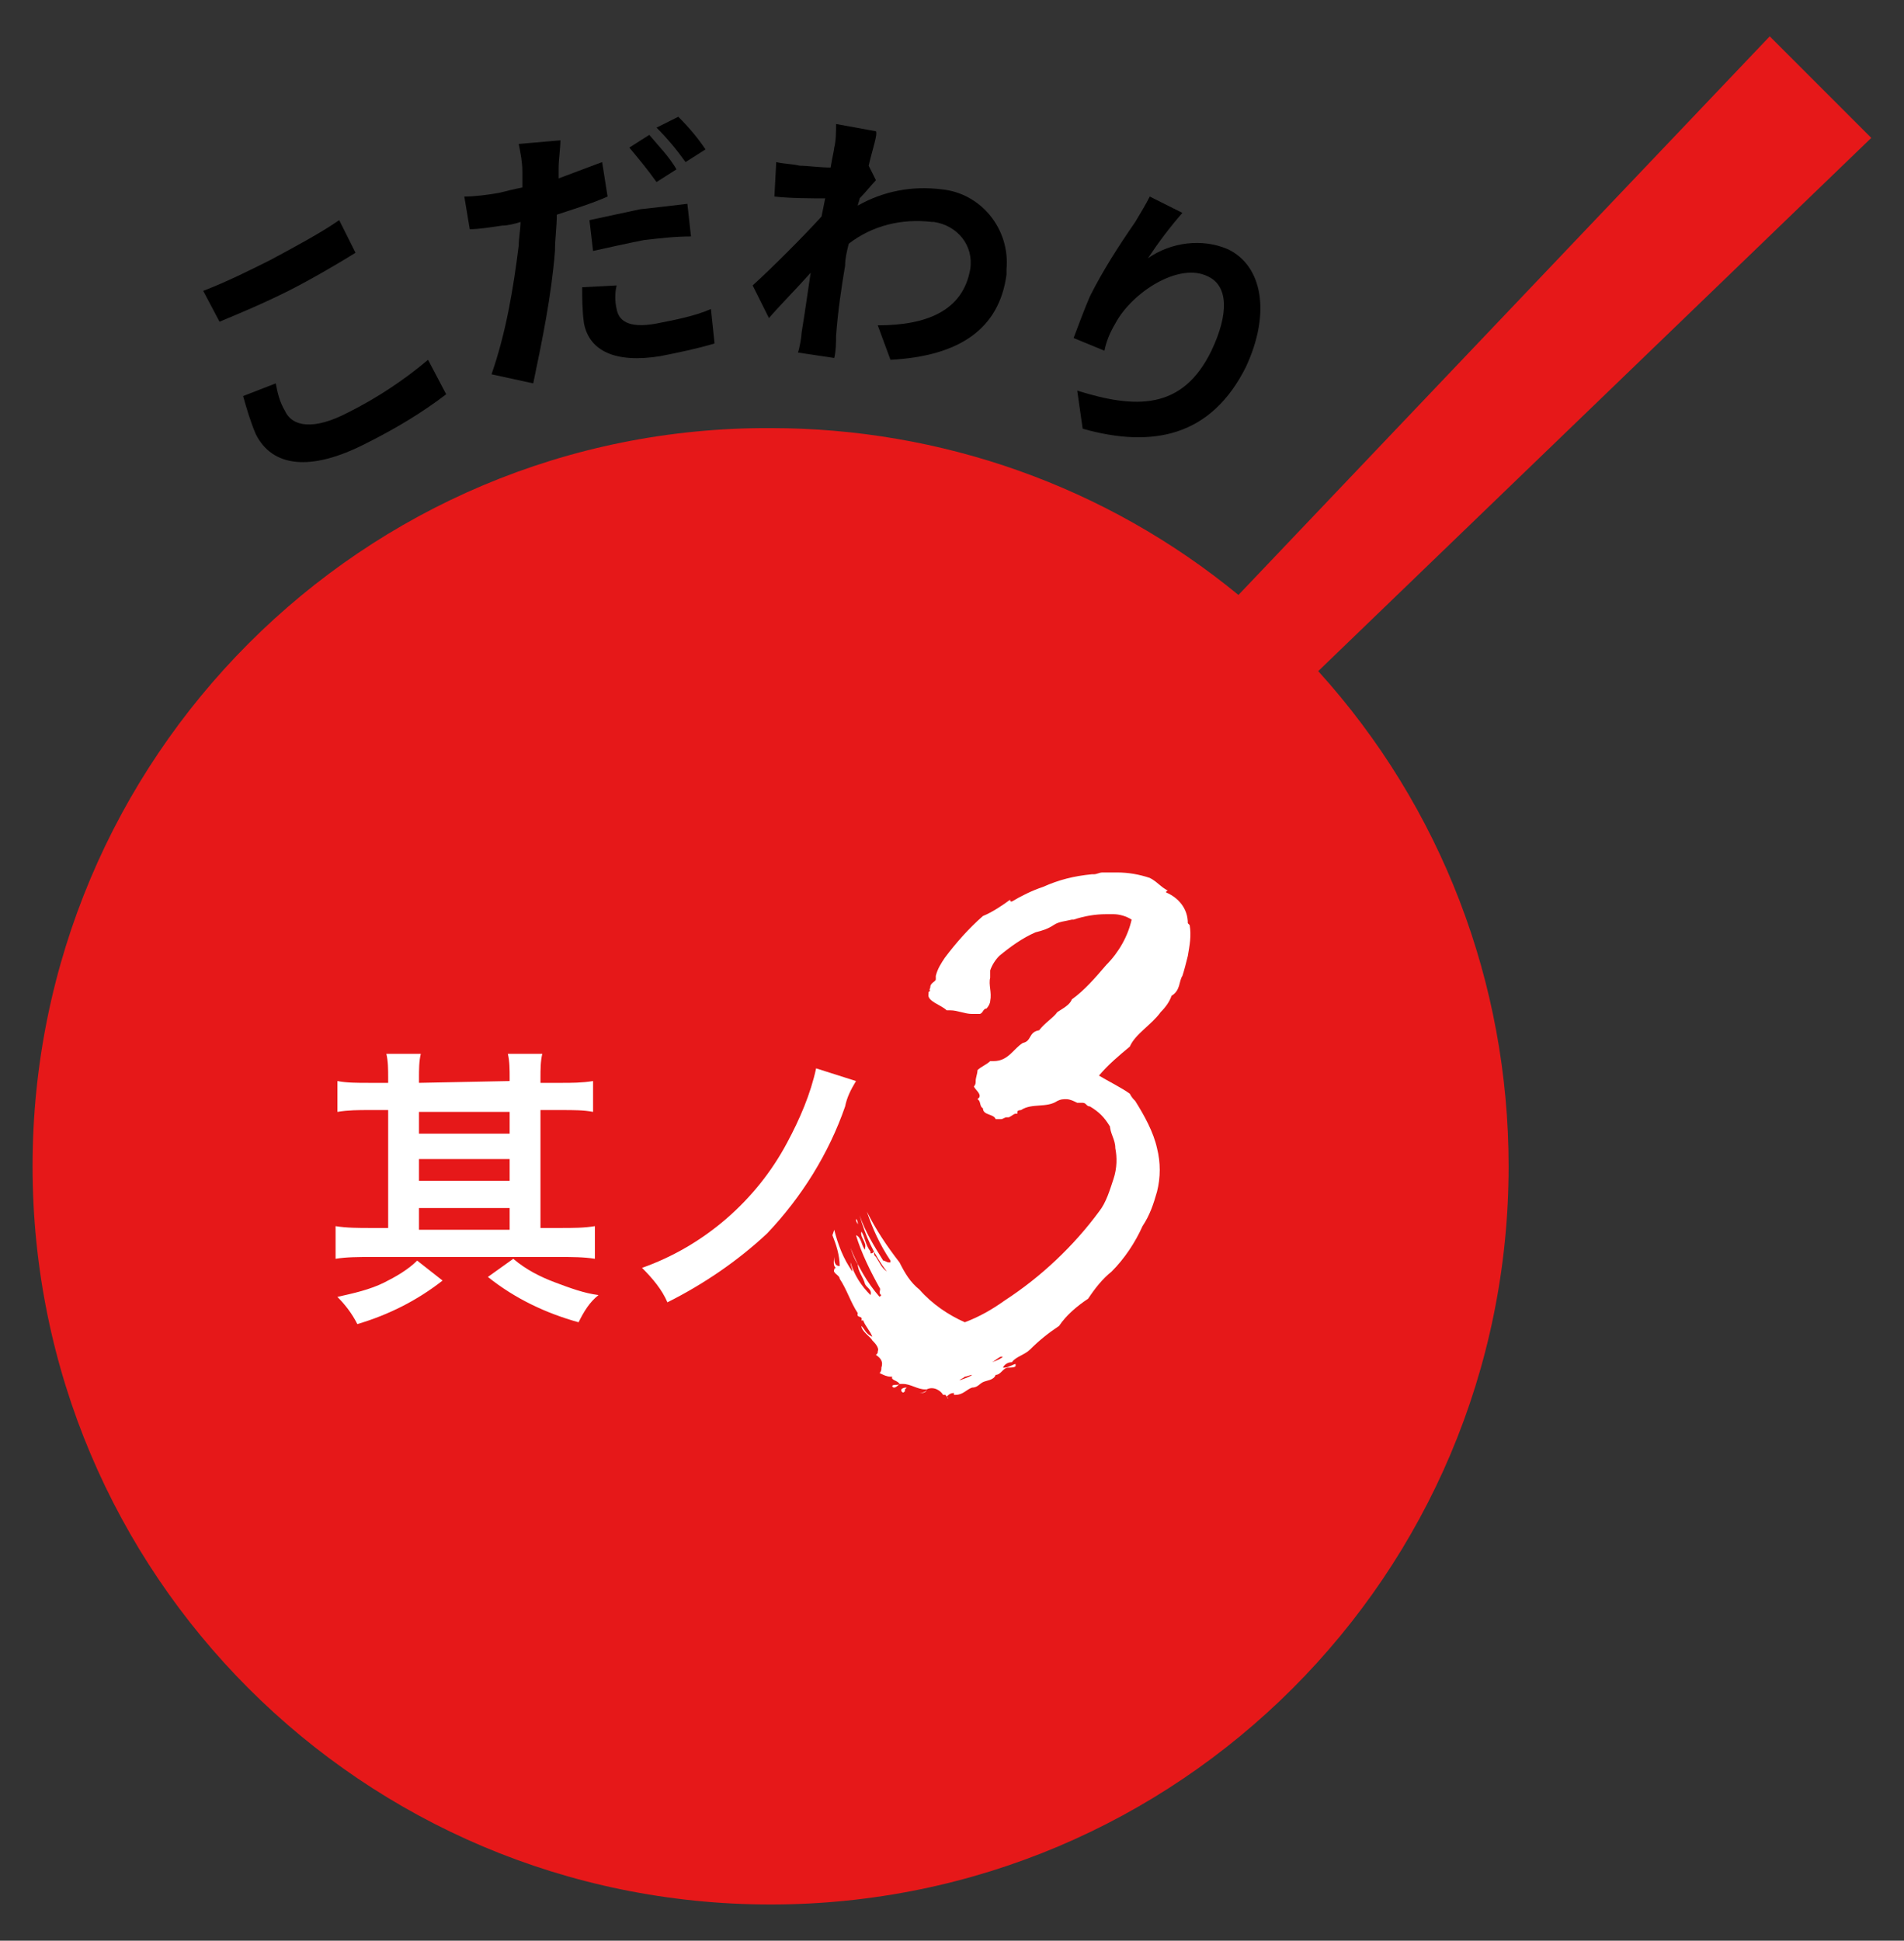
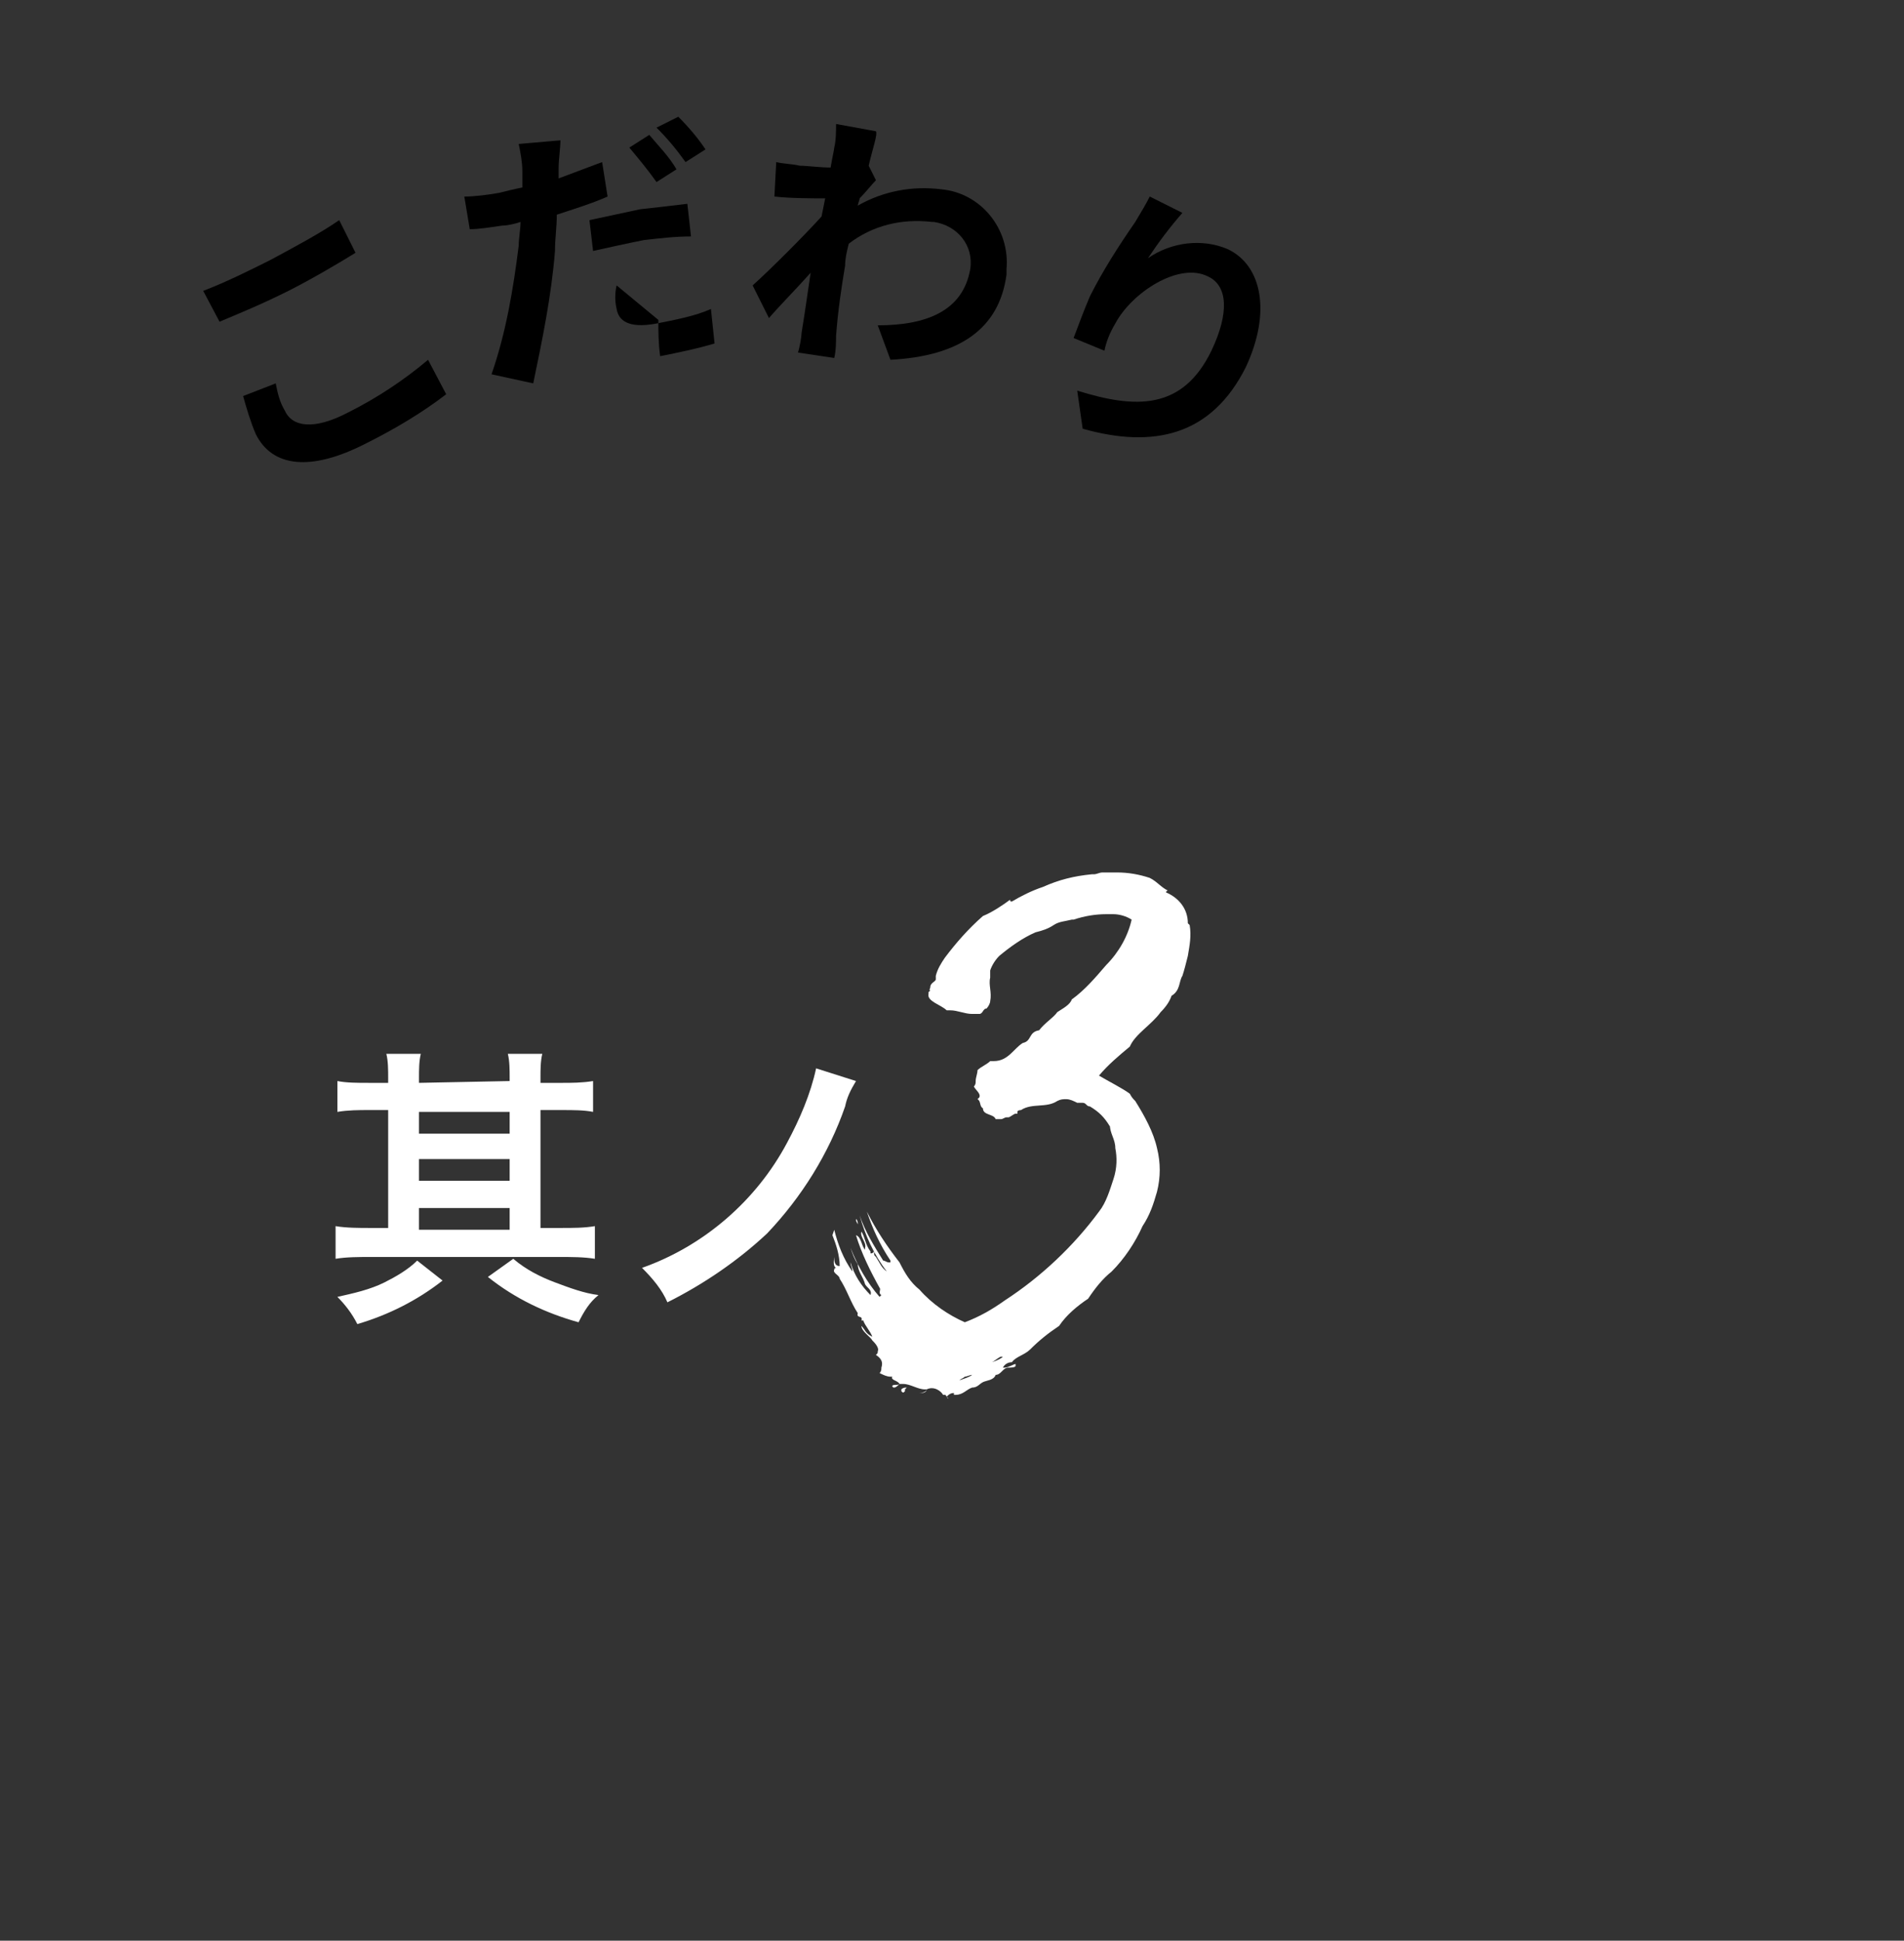
<svg xmlns="http://www.w3.org/2000/svg" version="1.1" id="レイヤー_1" x="0px" y="0px" viewBox="0 0 105 107" style="enable-background:new 0 0 105 107;" xml:space="preserve">
  <rect x="0" y="0" width="105" height="107" fill="#333333" stroke="none" />
  <style type="text/css">
	.st0{fill:#E61819;}
	.st1{fill:#FFFFFF;}
</style>
  <g id="グループ_16752" transform="translate(-258.594 -998.997)">
    <g transform="matrix(1, 0, 0, 1, 258.59, 999)">
-       <path id="パス_17740-2" class="st0" d="M103.2,7.6L97.6,2L68.3,32.8c-7.3-6-16.4-9.2-25.8-9.2C20,23.5,1.8,41.8,1.8,64.3v0    C1.8,86.8,20,105,42.5,105l0,0c22.5,0,40.7-18.2,40.7-40.7v0c0-10.1-3.7-19.8-10.5-27.3L103.2,7.6z" />
-     </g>
+       </g>
    <path id="パス_17776" class="st1" d="M281.7,1058.7v-0.3c0-0.4,0-0.9,0.1-1.3h-1.9c0.1,0.4,0.1,0.9,0.1,1.3v0.3h-1.1   c-0.6,0-1.2,0-1.7-0.1v1.7c0.6-0.1,1.2-0.1,1.7-0.1h1.1v6.5H279c-0.6,0-1.3,0-1.9-0.1v1.8c0.6-0.1,1.3-0.1,1.9-0.1h10.5   c0.6,0,1.3,0,1.9,0.1v-1.8c-0.6,0.1-1.2,0.1-1.9,0.1h-1.1v-6.5h1.2c0.6,0,1.2,0,1.7,0.1v-1.7c-0.6,0.1-1.2,0.1-1.7,0.1h-1.2v-0.3   c0-0.4,0-0.9,0.1-1.3h-1.9c0.1,0.4,0.1,0.9,0.1,1.3v0.2L281.7,1058.7z M281.7,1066.8v-1.2h5v1.2L281.7,1066.8z M281.7,1064.1v-1.2   h5v1.2L281.7,1064.1z M281.7,1061.5v-1.2h5v1.2H281.7z M281.6,1068.5c-0.5,0.5-1.2,0.9-1.8,1.2c-0.8,0.4-1.7,0.6-2.6,0.8   c0.4,0.4,0.8,0.9,1.1,1.5c1.7-0.5,3.3-1.3,4.7-2.4L281.6,1068.5z M285.5,1069.4c1.5,1.2,3.2,2,5,2.5c0.3-0.6,0.6-1.1,1.1-1.5   c-0.8-0.1-1.6-0.4-2.4-0.7c-0.8-0.3-1.6-0.7-2.3-1.3L285.5,1069.4z M303.6,1057.9c-0.3,1.4-0.9,2.8-1.6,4.1c-1.7,3.2-4.6,5.7-8,6.9   c0.6,0.6,1.1,1.2,1.4,1.9c2-1,3.9-2.3,5.5-3.8c1.9-2,3.4-4.4,4.3-7c0.1-0.5,0.3-0.9,0.6-1.4L303.6,1057.9z" />
    <g id="グループ_16743" transform="translate(277 1012.434)">
      <g id="グループ_16744" transform="translate(0 0)">
        <path id="パス_17748" d="M-7.2,2.6c1.3-0.5,2.5-1.1,3.7-1.7c1.3-0.7,2.8-1.5,3.8-2.2l0.9,1.8C0.4,1-1.3,2-2.5,2.6     c-1.4,0.7-2.6,1.2-3.8,1.7L-7.2,2.6z M-3.2,7.7c0.1,0.5,0.2,1,0.5,1.5c0.4,0.9,1.6,1.1,3.5,0.1c1.6-0.8,3.1-1.8,4.4-2.9l1,1.9     C4.9,9.3,3.4,10.2,1.8,11c-3.1,1.6-5.2,1.3-6.1-0.5C-4.6,9.8-4.8,9.1-5,8.4L-3.2,7.7z" />
-         <path id="パス_17749" d="M15.1-2.6c-0.9,0.4-1.9,0.7-2.8,1c0,0.7-0.1,1.3-0.1,2c-0.2,2.5-0.7,4.9-1.2,7.3L8.7,7.2     c0.8-2.3,1.2-4.7,1.5-7.1c0-0.4,0.1-0.9,0.1-1.3C10-1.1,9.6-1,9.3-1C8.6-0.9,8-0.8,7.5-0.8L7.2-2.6c0.6,0,1.3-0.1,1.9-0.2     C9.5-2.9,9.9-3,10.4-3.1c0-0.3,0-0.6,0-0.9c0-0.5-0.1-1-0.2-1.5l2.3-0.2c0,0.4-0.1,1.1-0.1,1.5l0,0.6c0.8-0.3,1.6-0.6,2.4-0.9     L15.1-2.6z M15.6,2.3c-0.1,0.4-0.1,0.9,0,1.3c0.1,0.6,0.6,1.1,2.2,0.8c1-0.2,2.1-0.4,3-0.8L21,5.5c-1,0.3-2,0.5-3,0.7     c-2.5,0.4-3.9-0.3-4.2-1.8c-0.1-0.7-0.1-1.4-0.1-2L15.6,2.3z M14.1-1.3C15-1.5,16-1.7,16.9-1.9c0.9-0.1,1.8-0.2,2.6-0.3l0.2,1.8     c-0.9,0-1.7,0.1-2.6,0.2c-1,0.2-1.9,0.4-2.8,0.6L14.1-1.3z M17.8-3.4c-0.5-0.7-1-1.3-1.5-1.9L17.4-6c0.5,0.6,1.1,1.2,1.5,1.9     L17.8-3.4z M19-7c0.6,0.6,1.1,1.2,1.5,1.8l-1.1,0.7c-0.5-0.7-1-1.3-1.6-1.9L19-7z" />
+         <path id="パス_17749" d="M15.1-2.6c-0.9,0.4-1.9,0.7-2.8,1c0,0.7-0.1,1.3-0.1,2c-0.2,2.5-0.7,4.9-1.2,7.3L8.7,7.2     c0.8-2.3,1.2-4.7,1.5-7.1c0-0.4,0.1-0.9,0.1-1.3C10-1.1,9.6-1,9.3-1C8.6-0.9,8-0.8,7.5-0.8L7.2-2.6c0.6,0,1.3-0.1,1.9-0.2     C9.5-2.9,9.9-3,10.4-3.1c0-0.3,0-0.6,0-0.9c0-0.5-0.1-1-0.2-1.5l2.3-0.2c0,0.4-0.1,1.1-0.1,1.5l0,0.6c0.8-0.3,1.6-0.6,2.4-0.9     L15.1-2.6z M15.6,2.3c-0.1,0.4-0.1,0.9,0,1.3c0.1,0.6,0.6,1.1,2.2,0.8c1-0.2,2.1-0.4,3-0.8L21,5.5c-1,0.3-2,0.5-3,0.7     c-0.1-0.7-0.1-1.4-0.1-2L15.6,2.3z M14.1-1.3C15-1.5,16-1.7,16.9-1.9c0.9-0.1,1.8-0.2,2.6-0.3l0.2,1.8     c-0.9,0-1.7,0.1-2.6,0.2c-1,0.2-1.9,0.4-2.8,0.6L14.1-1.3z M17.8-3.4c-0.5-0.7-1-1.3-1.5-1.9L17.4-6c0.5,0.6,1.1,1.2,1.5,1.9     L17.8-3.4z M19-7c0.6,0.6,1.1,1.2,1.5,1.8l-1.1,0.7c-0.5-0.7-1-1.3-1.6-1.9L19-7z" />
        <path id="パス_17750" d="M29.9-3.5c-0.2,0.2-0.6,0.7-0.9,1c0,0.1-0.1,0.3-0.1,0.4c1.4-0.8,3-1.1,4.6-0.9     c2.2,0.2,3.8,2.2,3.6,4.4c0,0.1,0,0.2,0,0.3c-0.4,3-2.6,4.5-6.4,4.7L30,4.5c2.7,0,4.7-0.8,5.1-3.1c0.2-1.3-0.7-2.4-2-2.6     c0,0-0.1,0-0.1,0C31.3-1.4,29.7-1,28.4,0c-0.1,0.4-0.2,0.8-0.2,1.2c-0.2,1.2-0.4,2.5-0.5,3.9c0,0.3,0,0.8-0.1,1.2L25.6,6     c0.1-0.3,0.2-0.9,0.2-1.1c0.2-1.2,0.3-2,0.5-3.3c-0.8,0.9-1.7,1.8-2.3,2.5l-0.9-1.8c1-0.9,2.8-2.7,3.8-3.8l0.2-1     c-0.7,0-1.9,0-2.8-0.1l0.1-1.9c0.4,0.1,0.9,0.1,1.3,0.2c0.4,0,1.1,0.1,1.7,0.1c0.1-0.6,0.2-1,0.2-1.1c0.1-0.4,0.1-0.9,0.1-1.3     l2.2,0.4C30-6,29.7-5.2,29.5-4.3L29.9-3.5z" />
        <path id="パス_17751" d="M46.8-1.7c-0.7,0.8-1.3,1.6-1.9,2.5c1.3-0.9,3-1.1,4.4-0.5c1.9,0.9,2.4,3.5,1,6.5     c-1.9,3.8-5.1,4.5-9,3.4L41,8.1c3.2,1,5.8,1.1,7.4-2.2c1-2.1,0.9-3.6-0.2-4.1C46.6,1,44,2.7,43.1,4.4c-0.3,0.5-0.5,1-0.6,1.5     l-1.7-0.7c0.3-0.8,0.6-1.6,0.9-2.3c0.7-1.4,1.6-2.8,2.5-4.1c0.3-0.5,0.6-1,0.8-1.4L46.8-1.7z" />
      </g>
    </g>
    <path id="パス_17756" class="st1" d="M309.7,1075.6h-0.1c-0.4,0-0.8-0.3-1.2-0.3h-0.2c-0.1,0.1-0.2,0.2-0.3,0.2   c0,0-0.1,0-0.1-0.1l0,0c0.1-0.1,0.3,0,0.4-0.1c-0.1-0.2-0.5-0.2-0.4-0.4h-0.1c-0.2,0-0.4-0.1-0.6-0.2c0.1-0.1,0.1-0.2,0.1-0.3   c0.1-0.3,0-0.5-0.3-0.7h0c0.1-0.1,0.1-0.1,0.1-0.2c0.1-0.2-0.2-0.5-0.3-0.6c-0.1-0.2-0.6-0.5-0.6-0.8c0.2,0.2,0.2,0.4,0.6,0.6   c-0.1-0.3-0.4-0.6-0.5-0.9h-0.1l0,0c0.1-0.3-0.3-0.1-0.2-0.4l0,0c-0.4-0.6-0.6-1.3-1-1.9c0-0.2-0.4-0.3-0.3-0.5c0,0,0-0.1,0.1-0.1   c-0.2-0.1-0.1-0.5-0.1-0.6c0,0.2,0,0.5,0.3,0.5c0-0.6-0.2-1.2-0.4-1.7l0.1-0.3c0.2,0.8,0.5,1.6,1,2.3l0,0c0-0.2-0.1-0.3-0.1-0.5   l0,0c0.2,0.7,0.6,1.3,1.1,1.8c0.1-0.3-0.2-0.4-0.3-0.6c-0.1-0.4-0.4-0.7-0.4-1.1c-0.2-0.3-0.3-0.6-0.4-0.9c0.4,1,0.9,1.9,1.6,2.7   c0,0,0.1-0.1,0.1-0.1c-0.2-0.1,0-0.3-0.1-0.4c-0.5-0.9-1-1.9-1.3-2.9c0.3,0.1,0.3,0.6,0.5,0.8l0-0.1c0.1-0.3-0.3-0.6-0.2-0.9   c0.2,0.3,0.2,0.7,0.5,1.1c0,0,0,0.1,0,0.1c0,0,0,0,0,0c0.1,0,0.1,0,0.2-0.1l0,0.1c0,0.1,0,0.1,0.1,0.2c0.2,0.3,0.3,0.6,0.6,0.8l0,0   c-0.7-0.9-1.2-2-1.5-3.1c0.3,0.9,0.8,1.7,1.3,2.5c0.1,0,0.2,0.1,0.3,0.1c0,0,0.1,0,0.1,0l0-0.1c-0.6-0.9-1-1.8-1.3-2.7   c0.5,1,1.1,1.9,1.8,2.8c0.3,0.6,0.6,1.1,1.1,1.5c0.7,0.8,1.6,1.4,2.5,1.8c0.8-0.3,1.5-0.7,2.2-1.2c2-1.3,3.8-3,5.2-4.9   c0.4-0.5,0.6-1.2,0.8-1.8c0.2-0.6,0.2-1.2,0.1-1.7c0-0.5-0.3-0.8-0.3-1.3c0,0,0,0,0,0l0,0.1c-0.3-0.5-0.6-0.8-1.1-1.1   c-0.2,0-0.2-0.2-0.4-0.2H318c-0.2-0.1-0.4-0.2-0.6-0.2c-0.2,0-0.3,0-0.5,0.1c-0.6,0.4-1.4,0.1-2,0.5c0,0-0.2,0-0.2,0.1   c0,0,0,0.1,0,0.1c0,0-0.1,0-0.1,0c-0.1,0-0.3,0.2-0.4,0.2c0,0-0.1,0-0.1,0c-0.1,0-0.2,0.1-0.3,0.1l-0.3,0c-0.1-0.3-0.7-0.2-0.7-0.6   c-0.2-0.1-0.1-0.4-0.3-0.5c0,0,0.1-0.1,0.1-0.1c0.1-0.2-0.2-0.4-0.3-0.6c0.1-0.1,0.1-0.2,0.1-0.3c0-0.2,0.1-0.4,0.1-0.6   c0.2-0.2,0.5-0.3,0.7-0.5l0.2,0c0.8,0,1.1-0.7,1.6-1c0.5-0.1,0.3-0.6,0.9-0.7c0.3-0.4,0.8-0.7,1-1c0.3-0.2,0.7-0.4,0.8-0.7   c0.7-0.5,1.3-1.2,1.9-1.9c0.7-0.7,1.2-1.6,1.4-2.5c-0.3-0.2-0.7-0.3-1-0.3c-0.1,0-0.3,0-0.4,0c-0.6,0-1.2,0.1-1.8,0.3h-0.1   c-0.4,0.1-0.7,0.1-1,0.3c-0.3,0.2-0.6,0.3-1,0.4c-0.7,0.3-1.4,0.8-2,1.3c-0.2,0.2-0.4,0.5-0.5,0.8c0,0.1,0,0.3,0,0.4   c-0.1,0.4,0.1,0.8,0,1.3c0,0.1-0.1,0.3-0.2,0.4c-0.2,0-0.2,0.3-0.4,0.3c-0.1,0-0.2,0-0.4,0c-0.4,0-0.8-0.2-1.2-0.2h-0.2   c-0.3-0.3-1.1-0.5-1-0.9l0-0.1l0.1-0.1c-0.1,0,0-0.1,0-0.2c0-0.2,0.3-0.3,0.3-0.4l0-0.2c0.1-0.4,0.3-0.7,0.5-1   c0.6-0.8,1.3-1.6,2.1-2.3c0.5-0.2,1.1-0.6,1.5-0.9c0,0.1,0,0.1,0.1,0.1c0.5-0.3,1.1-0.6,1.7-0.8c0.9-0.4,1.7-0.6,2.7-0.7   c0,0,0.1,0,0.1,0c0.2,0,0.3-0.1,0.5-0.1c0.3,0,0.5,0,0.8,0c0.6,0,1.2,0.1,1.8,0.3c0.4,0.2,0.6,0.5,1,0.7c0,0-0.1,0-0.1,0.1   c0.7,0.3,1.2,0.9,1.2,1.7l0.1,0.1c0.1,0.6,0,1.1-0.1,1.7c-0.1,0.4-0.2,0.8-0.3,1.1c-0.2,0.3-0.1,0.8-0.6,1.1   c-0.1,0.3-0.3,0.6-0.6,0.9c-0.5,0.7-1.4,1.2-1.7,1.9c-0.6,0.5-1.2,1-1.7,1.6c0.5,0.3,1.3,0.7,1.7,1c0.1,0.2,0.2,0.3,0.3,0.4   c0.5,0.8,1,1.7,1.2,2.6c0.2,0.8,0.2,1.6,0,2.4c-0.2,0.7-0.4,1.3-0.8,1.9c-0.4,0.9-1,1.8-1.7,2.5c-0.5,0.4-0.9,0.9-1.3,1.5   c-0.6,0.4-1.2,0.9-1.6,1.5c-0.6,0.4-1.1,0.8-1.6,1.3c-0.3,0.3-0.8,0.4-1,0.7c-0.2,0-0.4,0.1-0.5,0.3h0.1c0.2,0,0.5-0.2,0.6-0.2   c0,0,0,0.1,0,0.1c0,0.1-0.3,0.1-0.4,0.1c-0.3,0-0.4,0.4-0.7,0.4c-0.1,0.3-0.5,0.3-0.7,0.4c-0.2,0.1-0.3,0.3-0.6,0.3   c-0.3,0.1-0.5,0.4-0.9,0.4h-0.1c0,0,0-0.1,0-0.1c-0.2,0-0.3,0.1-0.4,0.2l0.1,0.1l0,0c-0.1,0-0.1-0.2-0.2-0.2c0,0-0.1,0-0.1,0   C310.5,1075.7,310.1,1075.4,309.7,1075.6c0,0.1-0.1,0.2-0.3,0.2h-0.1C309.5,1075.8,309.7,1075.7,309.7,1075.6 M305.8,1066.3l0-0.1   c0.1,0.1,0.1,0.2,0.1,0.3L305.8,1066.3z M306.4,1067.5L306.4,1067.5L306.4,1067.5L306.4,1067.5L306.4,1067.5z M306.8,1068.2   c0,0-0.1-0.1-0.1-0.1h0L306.8,1068.2L306.8,1068.2z M308.3,1075.7C308.3,1075.7,308.3,1075.7,308.3,1075.7l0-0.1   c0.1-0.1,0.2-0.1,0.3-0.1c0,0-0.1,0.1-0.1,0.1l0,0.1C308.4,1075.8,308.4,1075.8,308.3,1075.7L308.3,1075.7L308.3,1075.7z    M312.2,1074.8c-0.1,0-0.3,0.1-0.4,0.1c-0.1,0.1-0.2,0.1-0.3,0.2C311.8,1075,312.1,1074.9,312.2,1074.8 M313.9,1073.8   c0,0-0.1,0-0.1,0c-0.1,0-0.3,0.2-0.5,0.3C313.6,1074,313.8,1073.9,313.9,1073.8" />
  </g>
</svg>